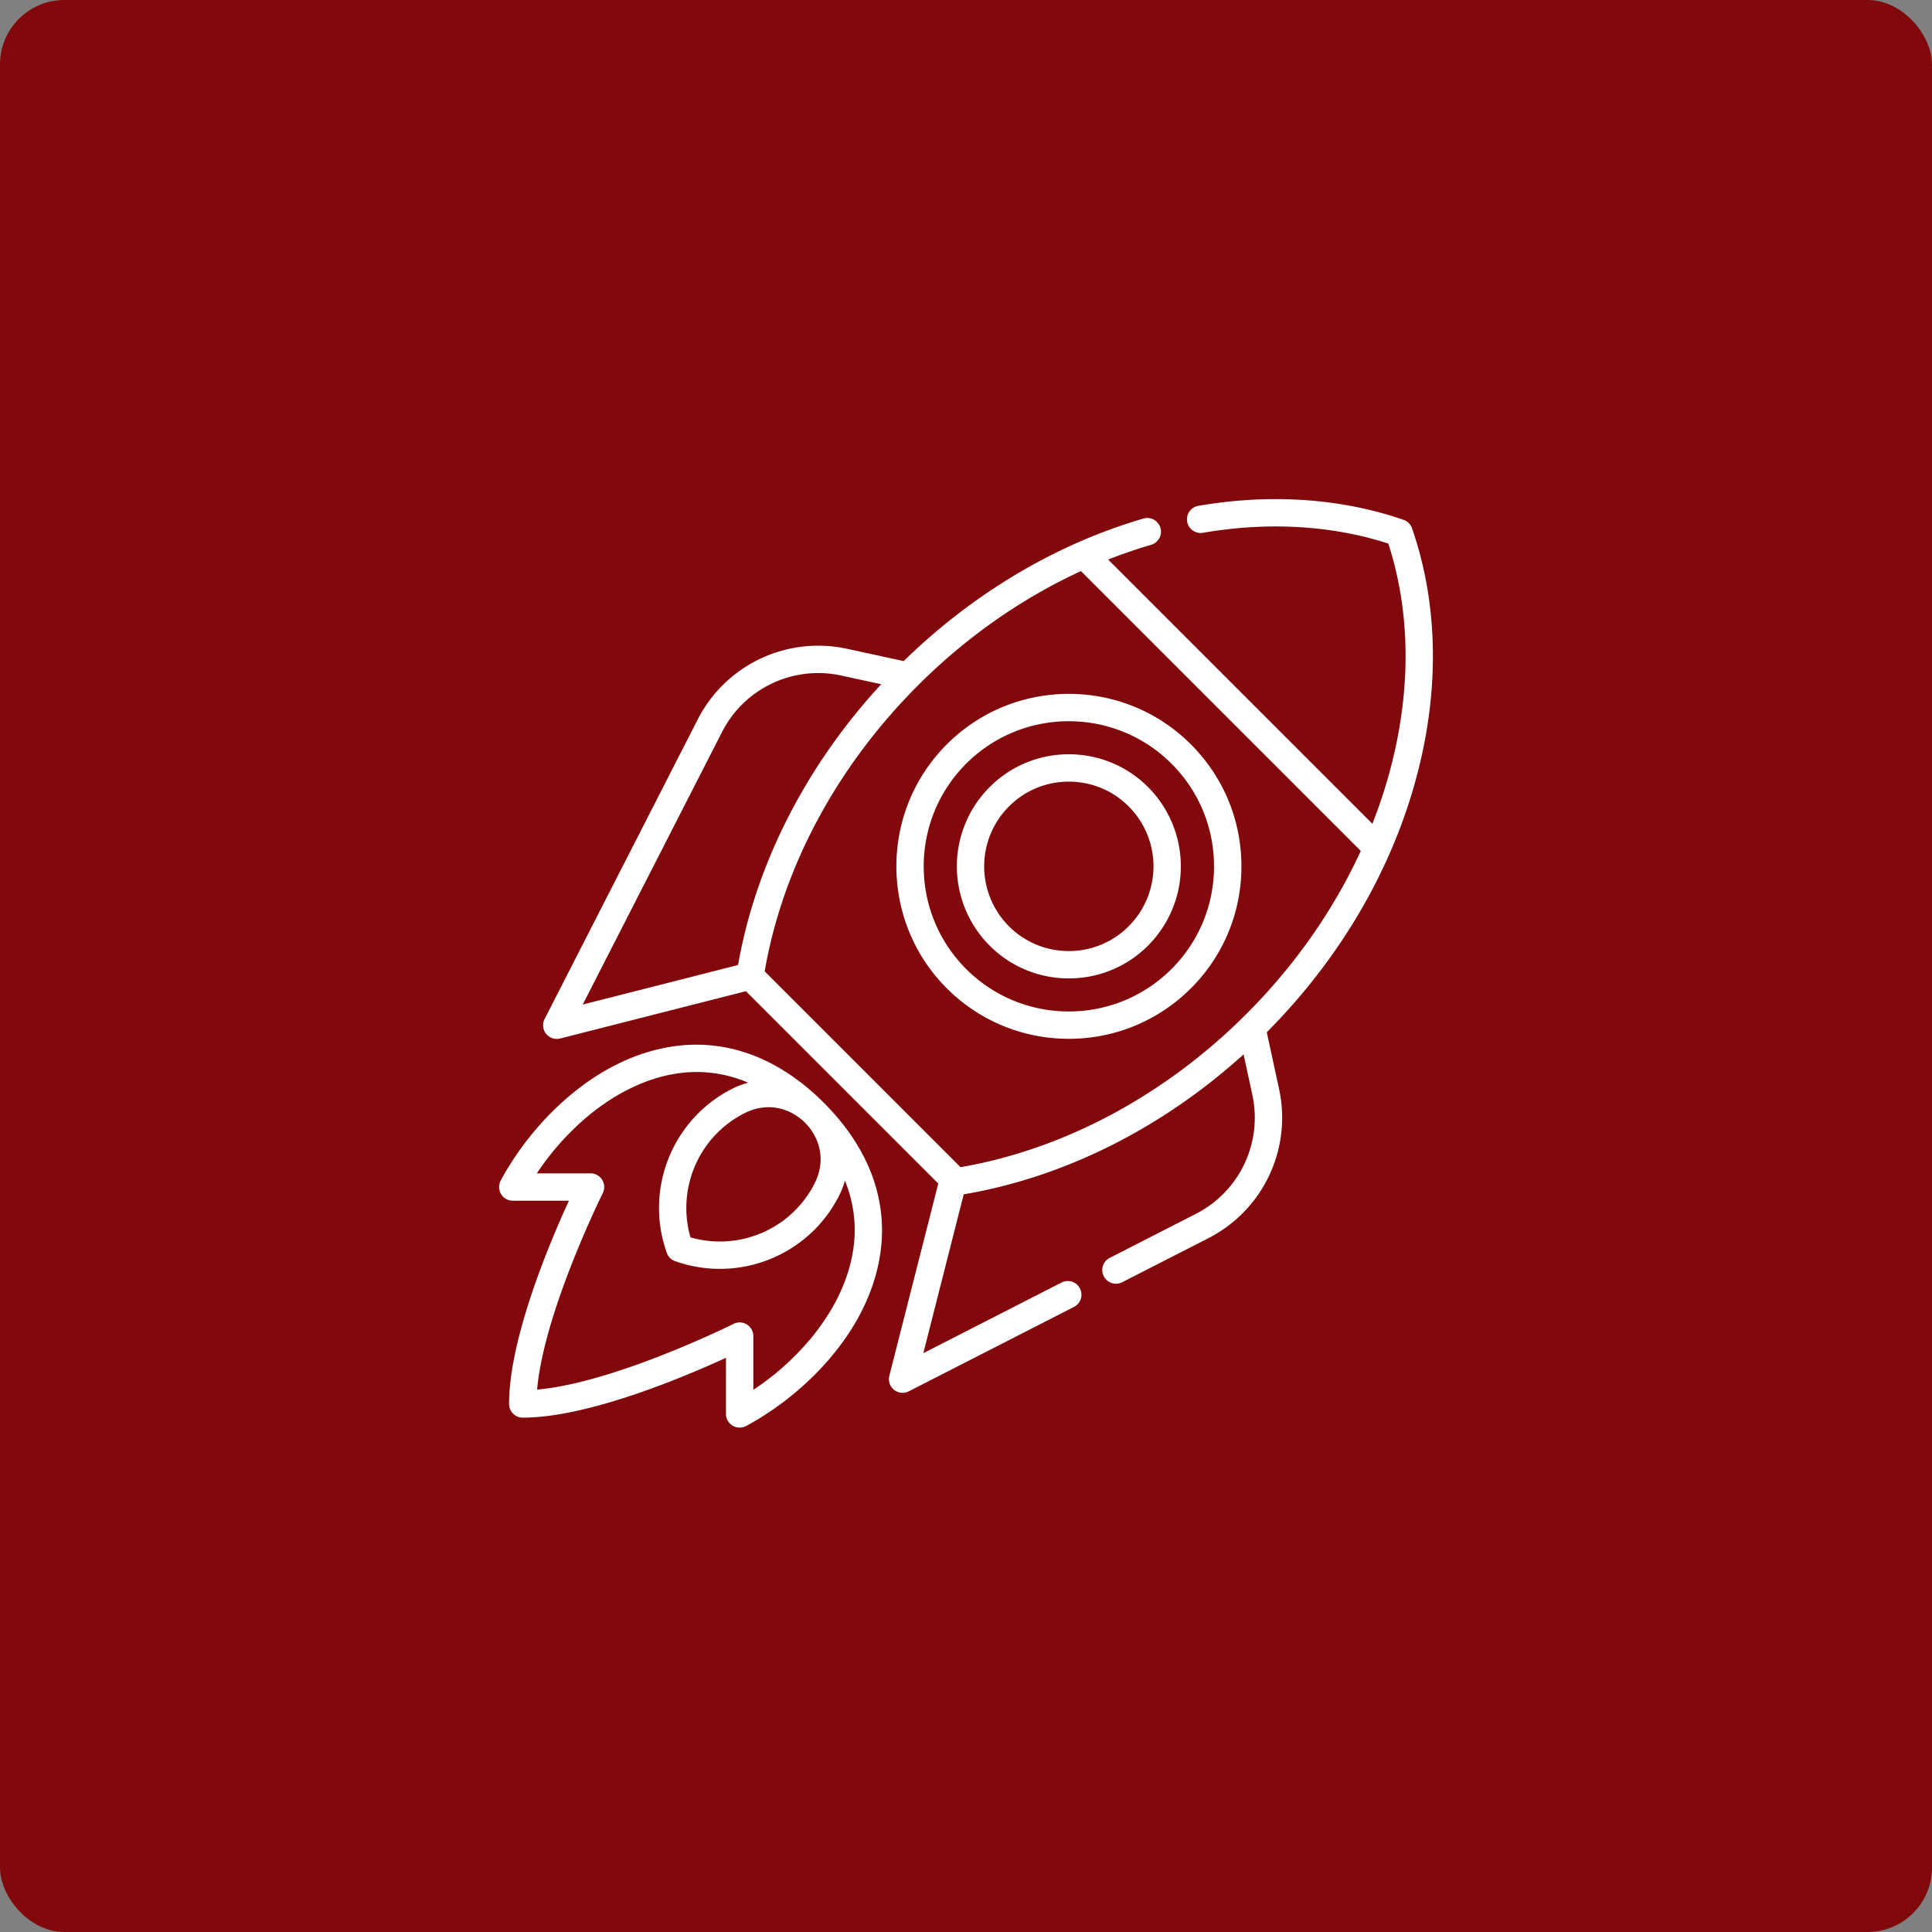
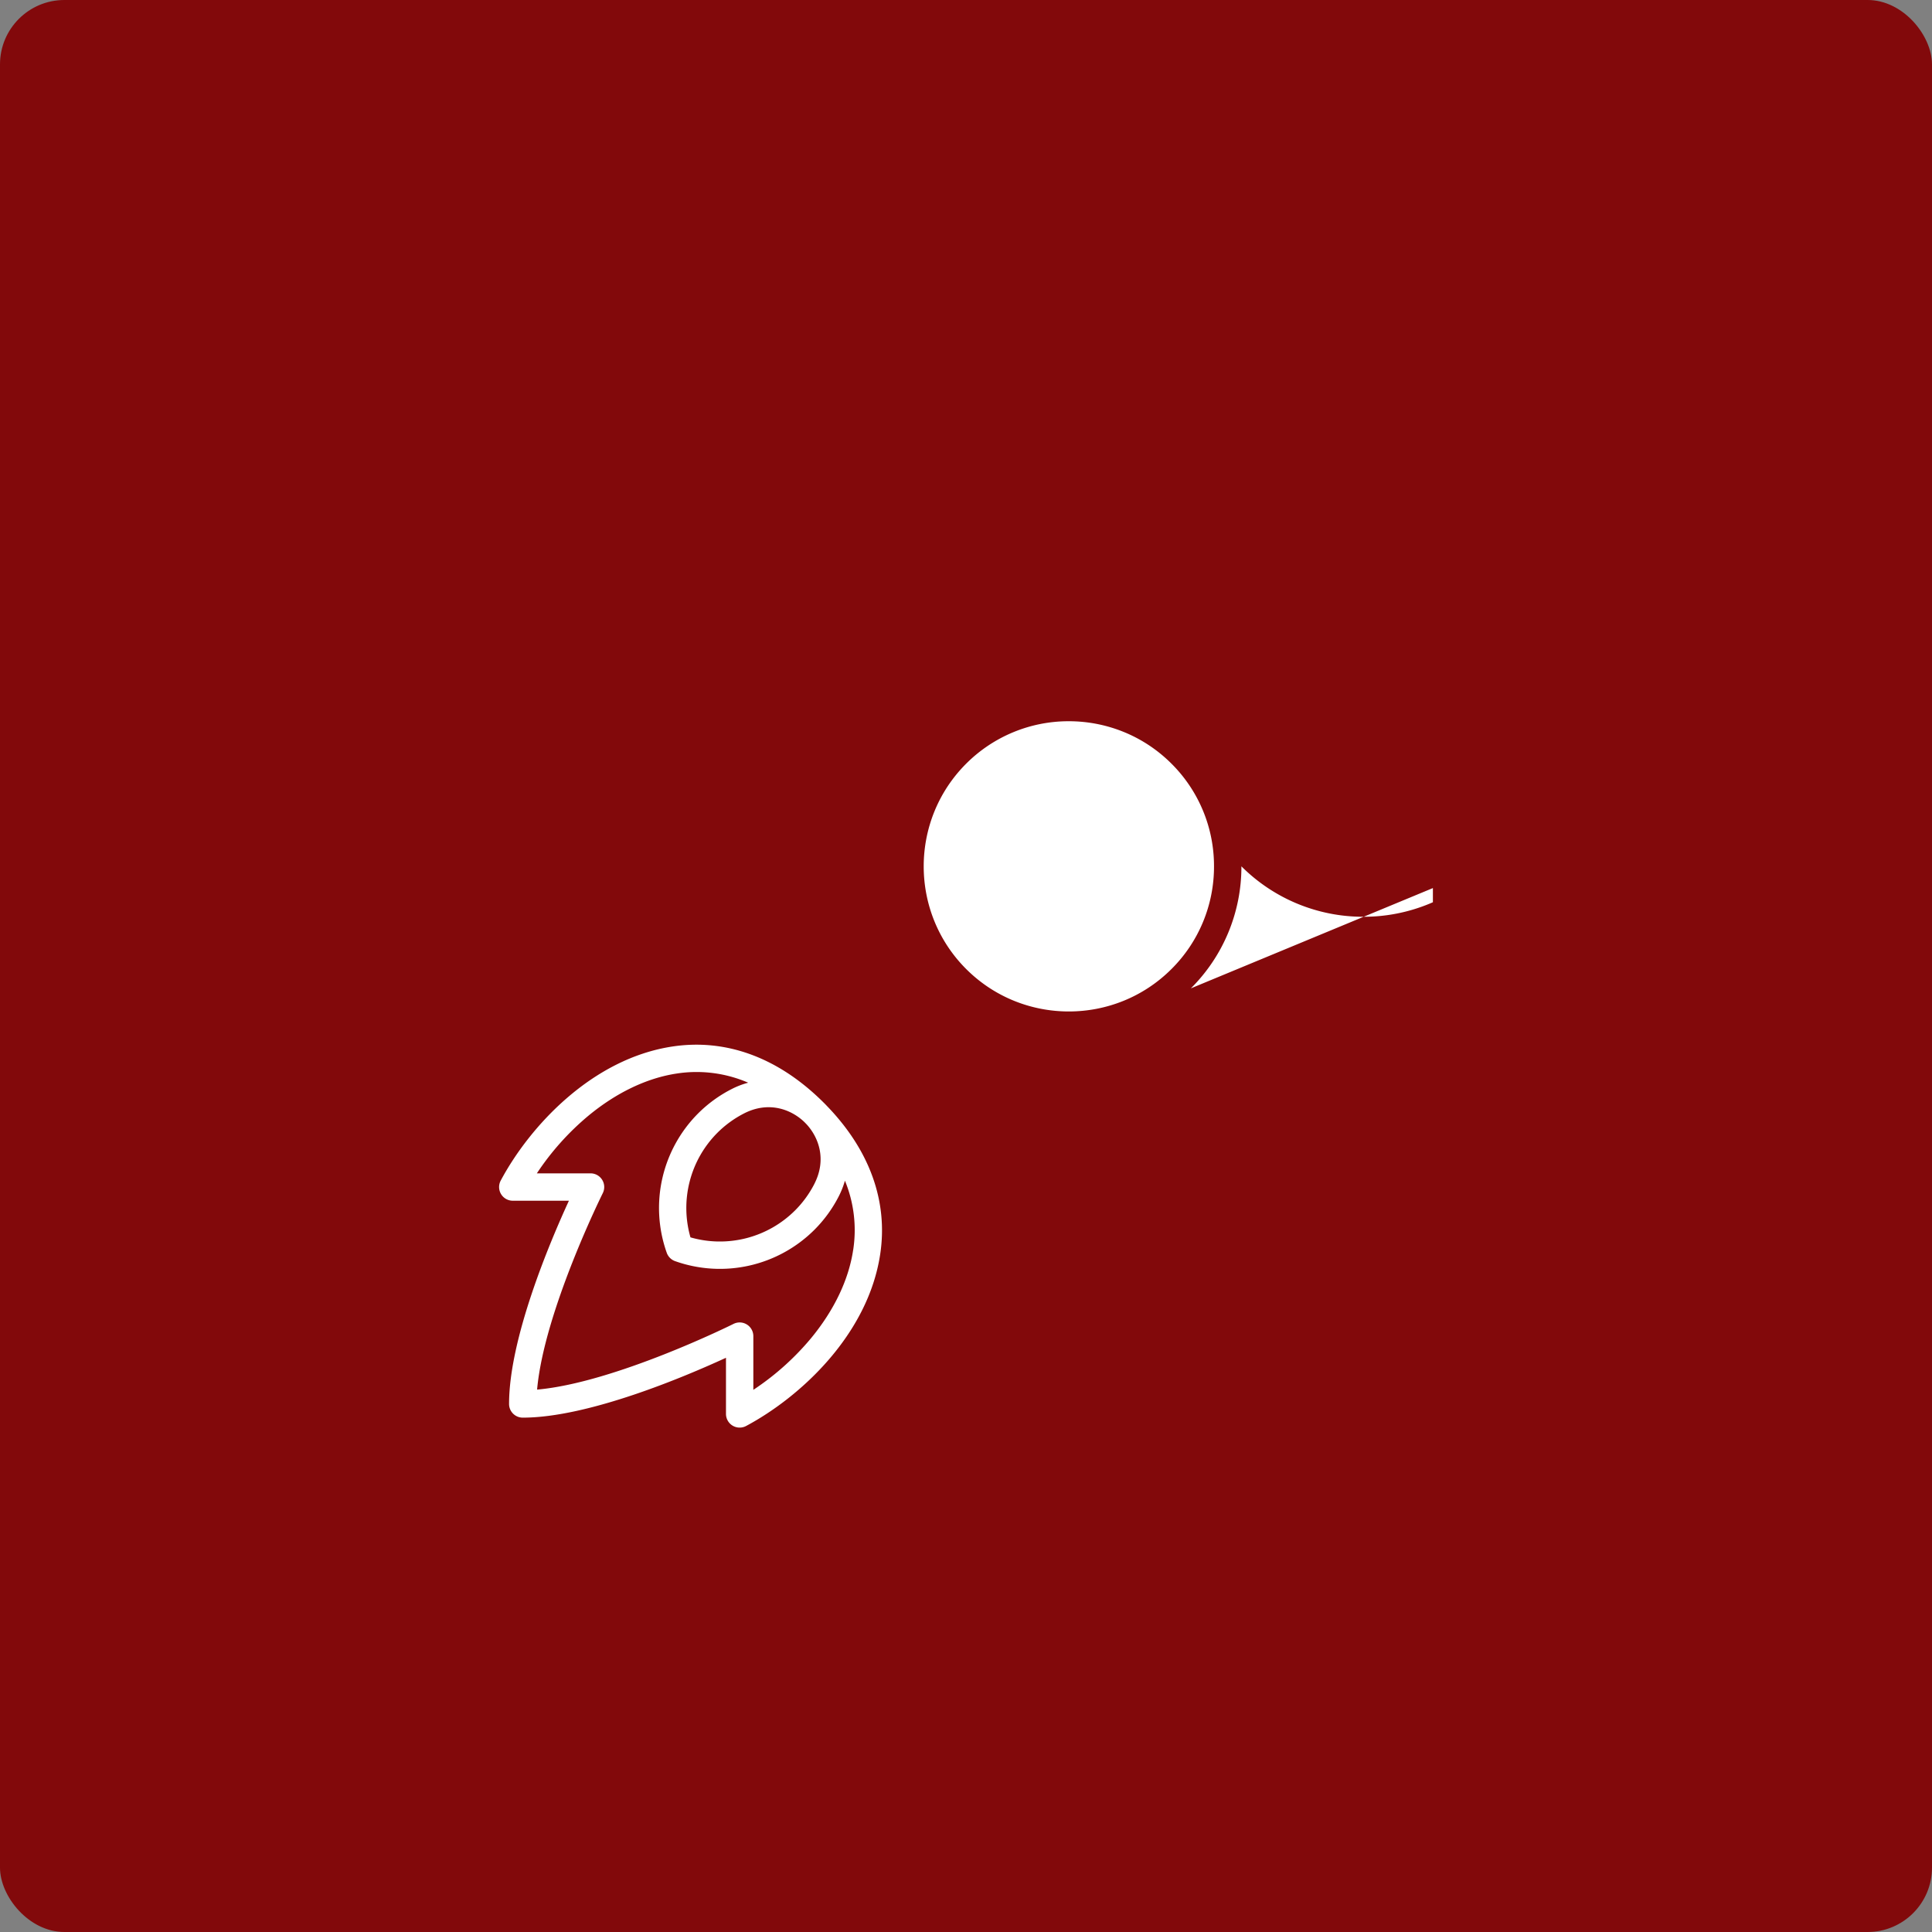
<svg xmlns="http://www.w3.org/2000/svg" fill="none" viewBox="0 0 120 120">
  <rect x="0" y="0" width="120" height="120" fill="#808080" stroke="none" />
  <rect width="120" height="120" fill="#82090B" rx="4" />
  <g fill="#fff" clip-path="url(#a)">
-     <path d="M87.703 32.813a.847.847 0 0 0-.525-.524c-3.88-1.345-8.298-1.643-12.777-.865a.85.85 0 0 0 .29 1.674c4.046-.703 8.026-.473 11.54.664 1.432 4.414 1.43 9.42-.01 14.507a31.236 31.236 0 0 1-.98 2.898L68.828 34.754a31.208 31.208 0 0 1 2.683-.918.85.85 0 0 0-.475-1.632c-5.447 1.586-10.59 4.645-14.906 8.857l-3.535-.767a8.404 8.404 0 0 0-9.254 4.385l-9.515 18.614a.85.85 0 0 0 .966 1.21l11.539-2.938 11.947 11.947-3.039 11.938a.849.849 0 0 0 1.21.966l10.26-5.243a.849.849 0 1 0-.775-1.513l-8.585 4.388 2.51-9.867c6.225-1.05 12.321-4.106 17.382-8.692l.545 2.517a6.704 6.704 0 0 1-3.497 7.383l-5.335 2.726a.85.85 0 1 0 .773 1.513l5.335-2.726a8.404 8.404 0 0 0 4.385-9.255l-.766-3.531c4.405-4.43 7.575-9.746 9.172-15.385 1.58-5.575 1.527-11.08-.15-15.92v.002Zm-42.85 12.64a6.705 6.705 0 0 1 7.382-3.497l2.499.542c-4.667 5.057-7.794 11.18-8.892 17.44l-9.648 2.457 8.659-16.94v-.001Zm12.145-2.862c3.014-3.014 6.462-5.427 10.142-7.12l17.381 17.381c-1.691 3.68-4.103 7.126-7.119 10.141-5.039 5.038-11.324 8.4-17.742 9.502L47.497 60.332c1.101-6.42 4.464-12.703 9.502-17.741Z" />
-     <path d="M73.967 61.389a10.647 10.647 0 0 0 3.139-7.58c0-2.862-1.115-5.554-3.14-7.577-4.178-4.18-10.977-4.18-15.156 0-4.179 4.179-4.179 10.978 0 15.157a10.684 10.684 0 0 0 7.578 3.133 10.68 10.68 0 0 0 7.578-3.134ZM60.01 60.187c-3.516-3.516-3.516-9.237 0-12.753a8.991 8.991 0 0 1 6.377-2.637c2.309 0 4.619.88 6.377 2.637a8.96 8.96 0 0 1 2.64 6.377 8.96 8.96 0 0 1-2.64 6.376c-3.517 3.516-9.238 3.516-12.754 0Z" />
+     <path d="M73.967 61.389a10.647 10.647 0 0 0 3.139-7.58a10.684 10.684 0 0 0 7.578 3.133 10.68 10.68 0 0 0 7.578-3.134ZM60.01 60.187c-3.516-3.516-3.516-9.237 0-12.753a8.991 8.991 0 0 1 6.377-2.637c2.309 0 4.619.88 6.377 2.637a8.96 8.96 0 0 1 2.64 6.377 8.96 8.96 0 0 1-2.64 6.376c-3.517 3.516-9.238 3.516-12.754 0Z" />
    <path d="M71.31 48.89a6.916 6.916 0 0 0-4.922-2.04 6.912 6.912 0 0 0-4.921 2.04 6.968 6.968 0 0 0 0 9.842 6.915 6.915 0 0 0 4.921 2.038 6.912 6.912 0 0 0 4.921-2.039 6.968 6.968 0 0 0 0-9.842Zm-1.203 8.64a5.226 5.226 0 0 1-3.72 1.541 5.226 5.226 0 0 1-3.72-1.54 5.268 5.268 0 0 1 0-7.441 5.226 5.226 0 0 1 3.72-1.541c1.405 0 2.727.547 3.72 1.54a5.268 5.268 0 0 1 0 7.441ZM51.209 68.534l-.038-.037c-2.789-2.788-6.032-3.998-9.381-3.5-5.008.745-8.888 4.954-10.69 8.332a.85.85 0 0 0 .75 1.25h3.486c-1.18 2.566-3.717 8.556-3.717 12.623 0 .47.38.85.85.85 4.068 0 10.057-2.538 12.623-3.718v3.487a.85.85 0 0 0 1.25.75c3.377-1.803 7.587-5.683 8.332-10.69.487-3.278-.663-6.455-3.326-9.203a7.494 7.494 0 0 0-.139-.144Zm-.617 4.98a6.55 6.55 0 0 1-1.218 1.676 6.611 6.611 0 0 1-6.488 1.665 6.613 6.613 0 0 1 1.665-6.487 6.59 6.59 0 0 1 1.676-1.218c1.526-.774 2.91-.243 3.72.529l.022.021.127.13c.754.817 1.256 2.183.494 3.685h.002Zm2.4 4.117c-.275 1.854-1.184 3.755-2.626 5.499a16.519 16.519 0 0 1-3.575 3.196v-3.337a.85.85 0 0 0-1.23-.76c-.077.04-7.35 3.651-12.201 4.082.43-4.848 4.042-12.124 4.08-12.202a.85.85 0 0 0-.76-1.23h-3.335a16.54 16.54 0 0 1 3.196-3.574c1.744-1.443 3.645-2.35 5.5-2.627a8.074 8.074 0 0 1 4.43.57c-.342.092-.682.22-1.011.388a8.245 8.245 0 0 0-2.108 1.53 8.315 8.315 0 0 0-1.938 8.65.85.85 0 0 0 .513.514 8.312 8.312 0 0 0 8.65-1.938 8.26 8.26 0 0 0 1.531-2.108c.157-.31.281-.629.372-.95a8.065 8.065 0 0 1 .514 4.297h-.001Z" />
  </g>
  <defs>
    <clipPath id="a">
      <path fill="#fff" d="M0 0h58v57.67H0z" transform="translate(31 31)" />
    </clipPath>
  </defs>
</svg>